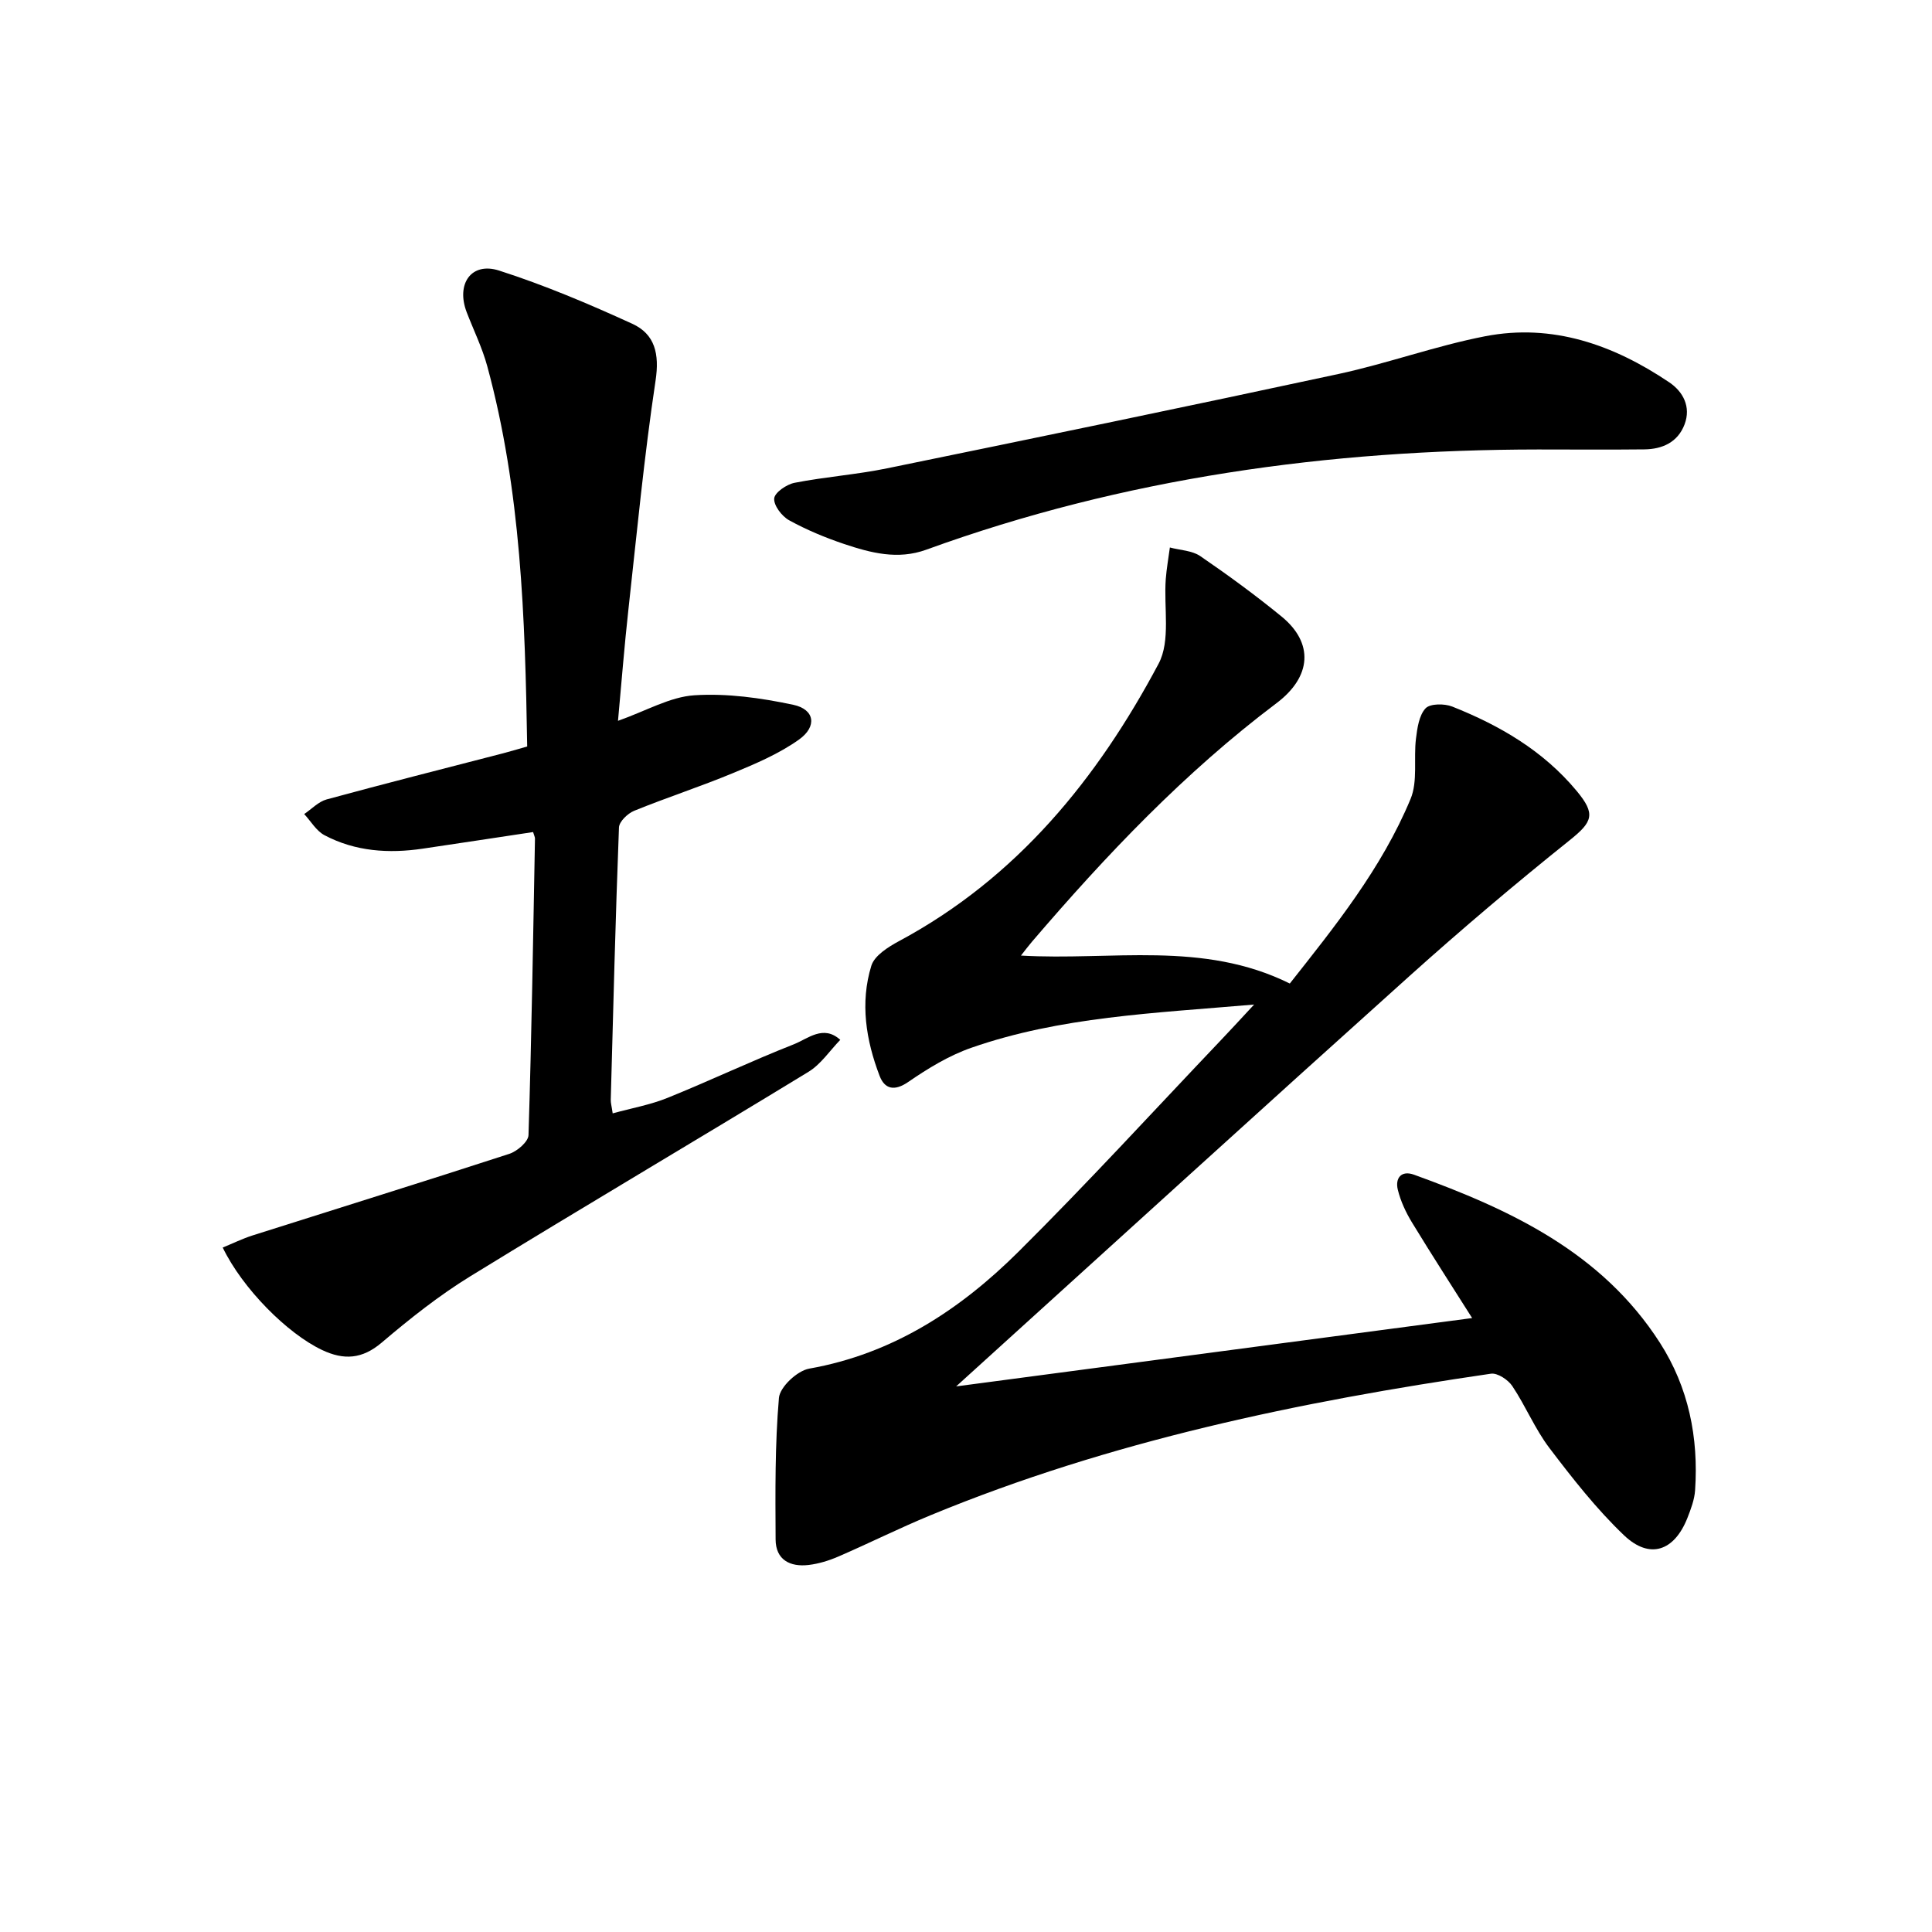
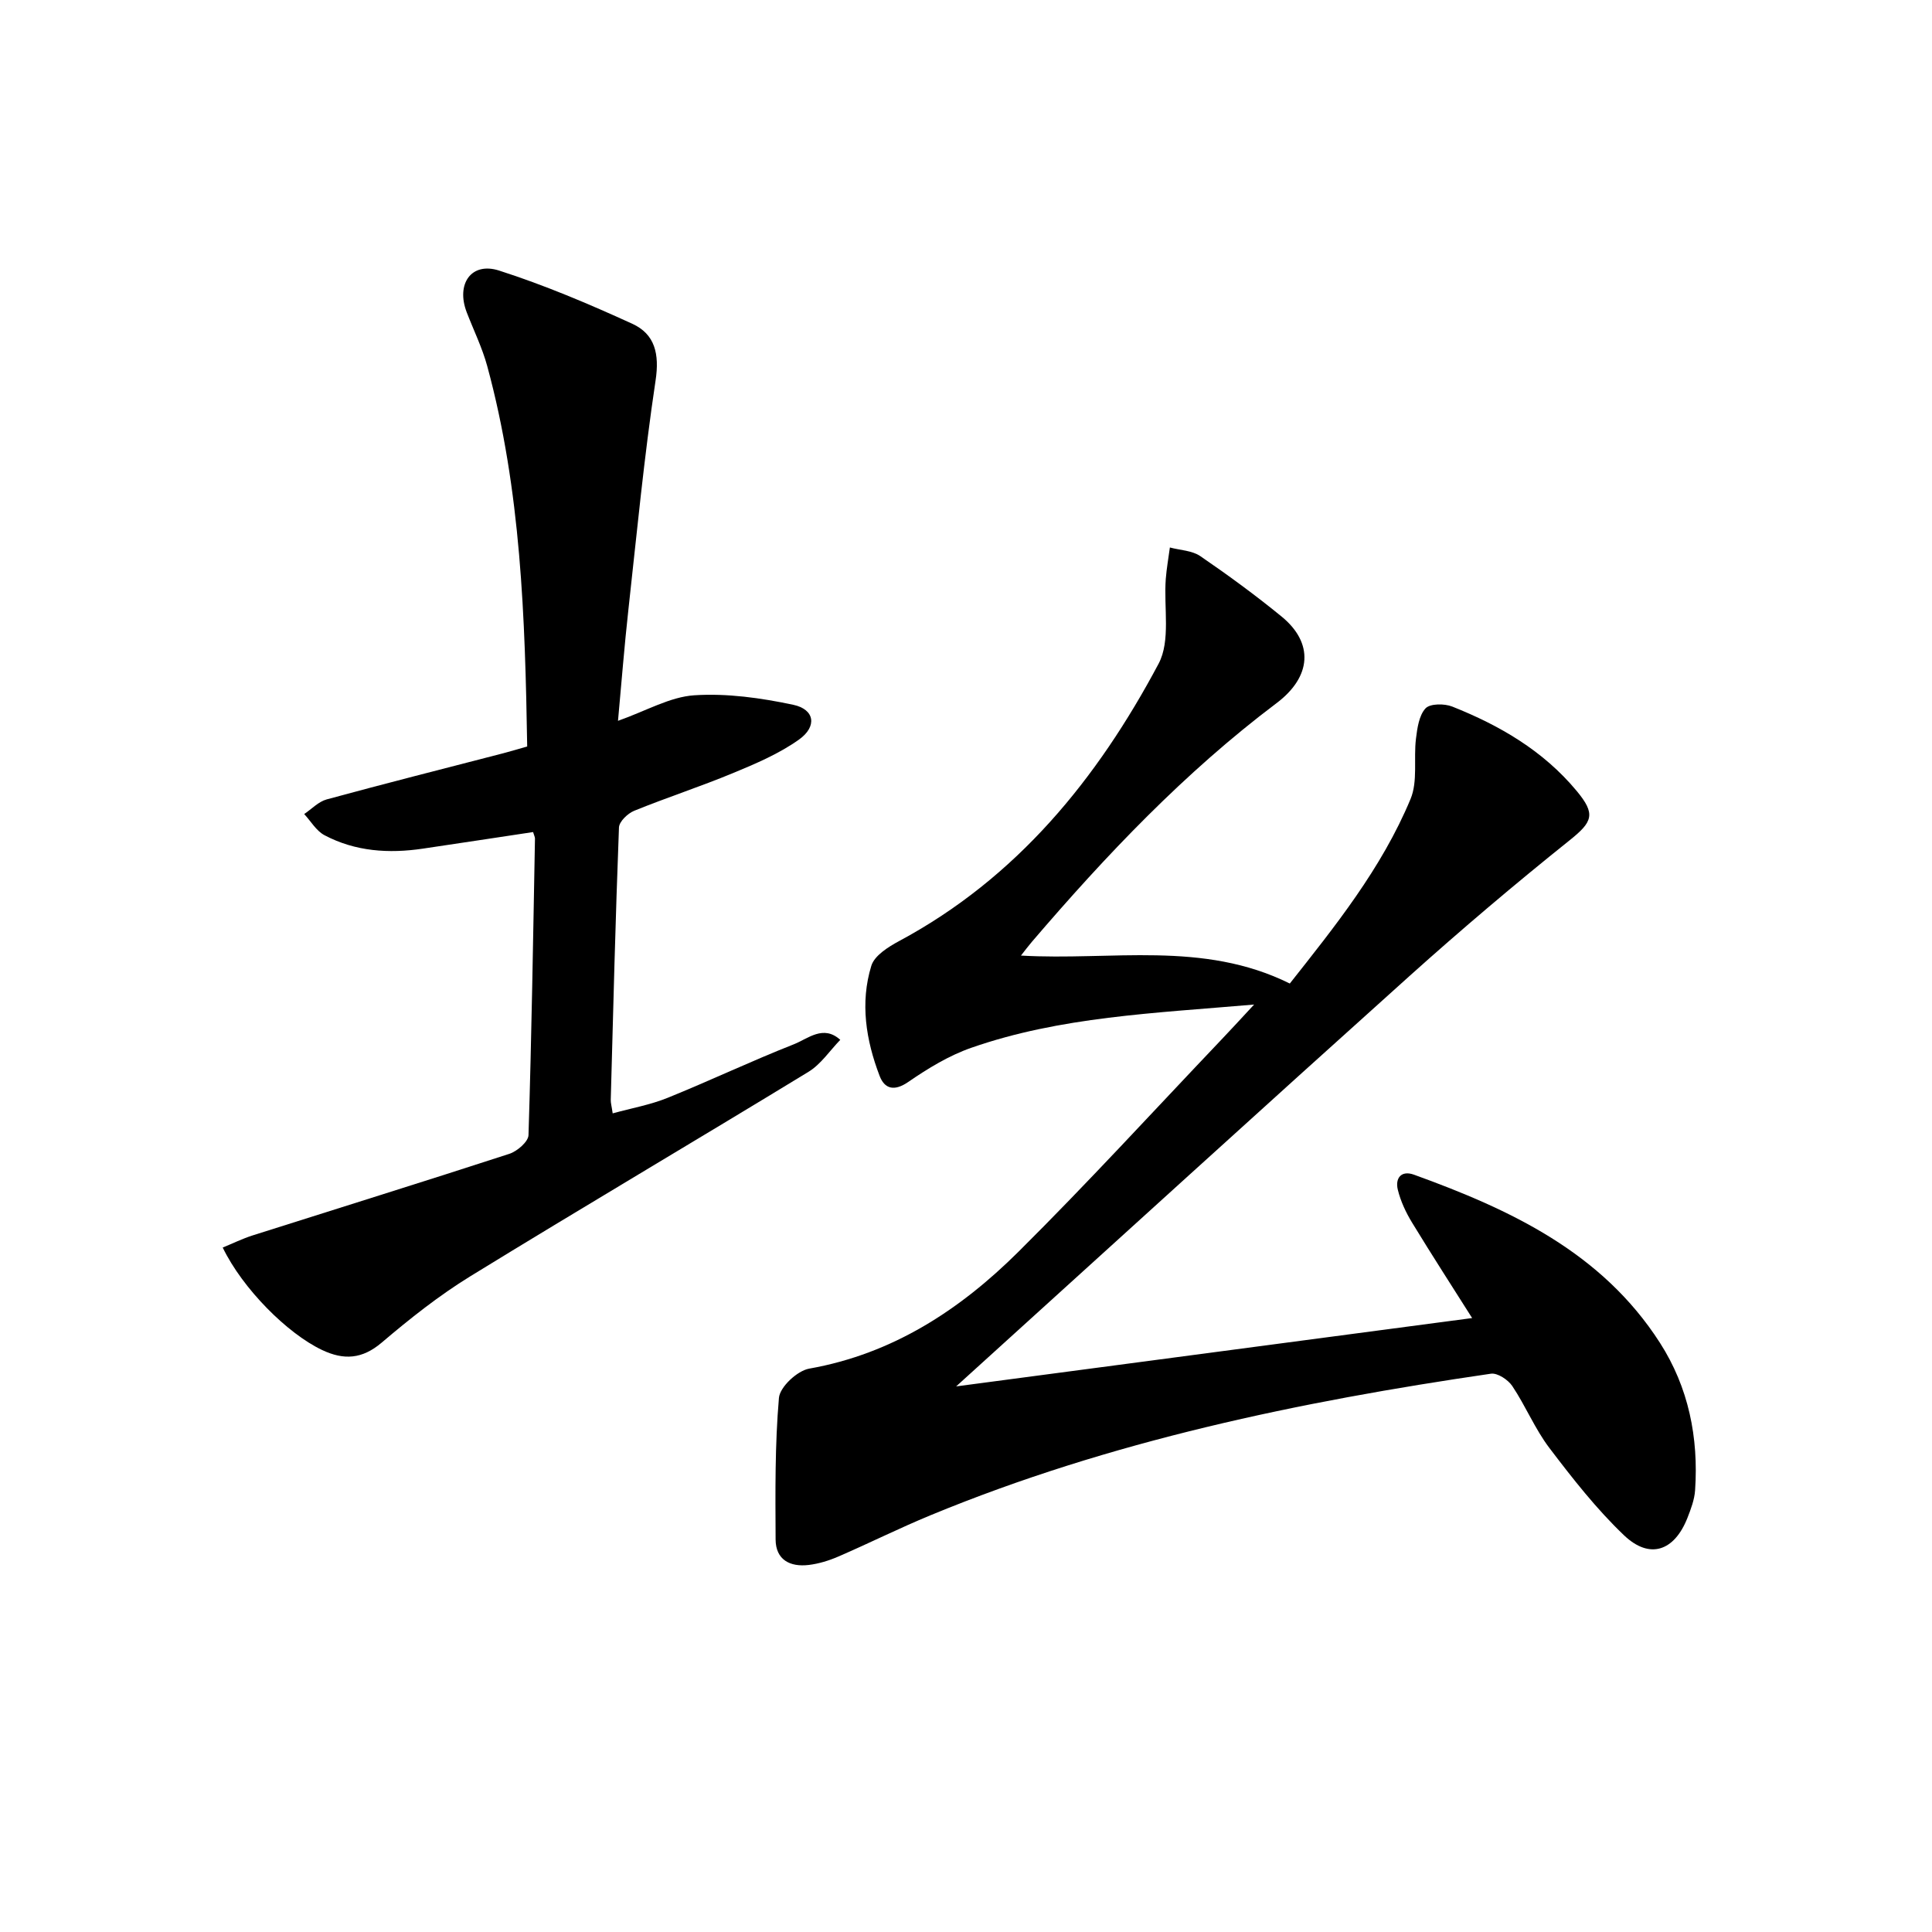
<svg xmlns="http://www.w3.org/2000/svg" enable-background="new 0 0 400 400" viewBox="0 0 400 400">
  <path d="m259.65 207.98c-20.81 1.8-40.14 2.53-58.55 8.95-4.62 1.61-8.98 4.27-13.03 7.06-2.93 2.02-4.92 1.47-5.96-1.25-2.82-7.37-4.07-15.12-1.71-22.79.65-2.11 3.5-3.9 5.73-5.1 24.41-13.09 41.06-33.59 53.74-57.43 2.53-4.76 1.05-11.64 1.49-17.54.17-2.19.56-4.35.85-6.53 2.12.57 4.59.62 6.3 1.79 5.76 3.94 11.41 8.08 16.82 12.5 6.68 5.46 6.27 12.44-1.05 17.95-19.01 14.32-35.27 31.44-50.67 49.44-.71.83-1.37 1.72-2.23 2.81 18.75 1.1 37.62-3.16 55.66 5.79 9.27-11.74 19.01-23.8 25-38.21 1.53-3.67.61-8.32 1.12-12.48.27-2.19.63-4.82 1.98-6.28.94-1.01 3.91-1.02 5.54-.37 9.83 3.91 18.82 9.13 25.74 17.45 3.99 4.8 3.36 6.39-1.47 10.25-11.29 9.04-22.34 18.4-33.1 28.06-30.46 27.36-60.73 54.94-91.07 82.43-.6.54-1.2 1.09-2.82 2.56 36.42-4.82 71.62-9.49 106.83-14.15-3.87-6.13-8.25-12.89-12.44-19.77-1.28-2.1-2.37-4.43-2.95-6.81-.58-2.4.72-4.06 3.36-3.1 19.95 7.22 38.88 16.06 50.91 34.8 5.94 9.26 8.02 19.63 7.28 30.54-.13 1.94-.87 3.89-1.59 5.73-2.72 6.87-7.81 8.64-13.11 3.6-5.72-5.45-10.67-11.78-15.47-18.1-2.99-3.94-4.91-8.68-7.68-12.82-.87-1.3-3.06-2.75-4.42-2.55-39.67 5.79-78.77 13.92-116.01 29.3-6.45 2.66-12.7 5.79-19.11 8.56-1.94.84-4.05 1.49-6.14 1.74-3.84.45-6.82-1.05-6.84-5.29-.05-9.77-.15-19.59.69-29.3.19-2.26 3.8-5.63 6.27-6.06 17.33-3.07 31.24-12.2 43.31-24.19 14.28-14.18 27.88-29.05 41.76-43.64 2.04-2.13 4.01-4.29 7.04-7.55z" />
  <path d="m127.95 149.24c5.86-2.07 10.75-4.96 15.81-5.29 6.77-.44 13.79.55 20.48 1.97 4.43.94 5 4.48 1.18 7.2-4.11 2.93-8.93 4.98-13.64 6.93-6.74 2.8-13.71 5.06-20.47 7.81-1.35.55-3.12 2.24-3.16 3.47-.72 18.78-1.19 37.57-1.7 56.36-.02.65.18 1.3.4 2.82 3.93-1.08 7.8-1.77 11.36-3.21 8.77-3.55 17.33-7.62 26.14-11.09 2.94-1.16 6.11-4.11 9.62-.92-2.18 2.24-4.01 5.06-6.6 6.63-23.27 14.2-46.76 28.04-69.98 42.31-6.49 3.99-12.54 8.79-18.36 13.74-4.05 3.44-7.84 3.66-12.33 1.54-7.22-3.41-16.49-12.73-20.59-21.22 2.08-.85 4.09-1.84 6.19-2.51 17.72-5.63 35.48-11.14 53.15-16.89 1.63-.53 3.93-2.51 3.97-3.88.64-20.46.96-40.93 1.34-61.39.01-.31-.18-.63-.39-1.35-7.56 1.14-15.18 2.3-22.81 3.43-7.06 1.05-13.99.6-20.38-2.78-1.7-.9-2.82-2.89-4.2-4.38 1.54-1.04 2.95-2.56 4.65-3.03 12.16-3.31 24.38-6.4 36.58-9.56 1.58-.41 3.14-.89 4.94-1.4-.44-26.64-1.27-53.01-8.27-78.74-1.04-3.82-2.82-7.44-4.25-11.15-2.26-5.87.94-10.5 6.71-8.64 9.41 3.02 18.58 6.9 27.58 11.02 4.68 2.14 5.64 6.24 4.81 11.74-2.37 15.75-3.88 31.63-5.63 47.47-.82 7.38-1.4 14.81-2.15 22.99z" />
-   <path d="m318.43 93.06c-43.34.04-85.75 5.88-126.66 20.75-5.9 2.14-11.49.66-17-1.18-3.92-1.32-7.79-2.93-11.4-4.92-1.5-.83-3.2-3.06-3.08-4.51.1-1.23 2.57-2.92 4.21-3.24 6.34-1.24 12.84-1.7 19.17-3 31.17-6.39 62.34-12.83 93.45-19.53 10.2-2.2 20.11-5.82 30.35-7.81 13.98-2.71 26.6 1.78 38.12 9.53 2.87 1.93 4.56 5.07 3.18 8.72-1.41 3.7-4.59 5.13-8.35 5.17-7.33.08-14.66.02-21.99.02z" />
</svg>